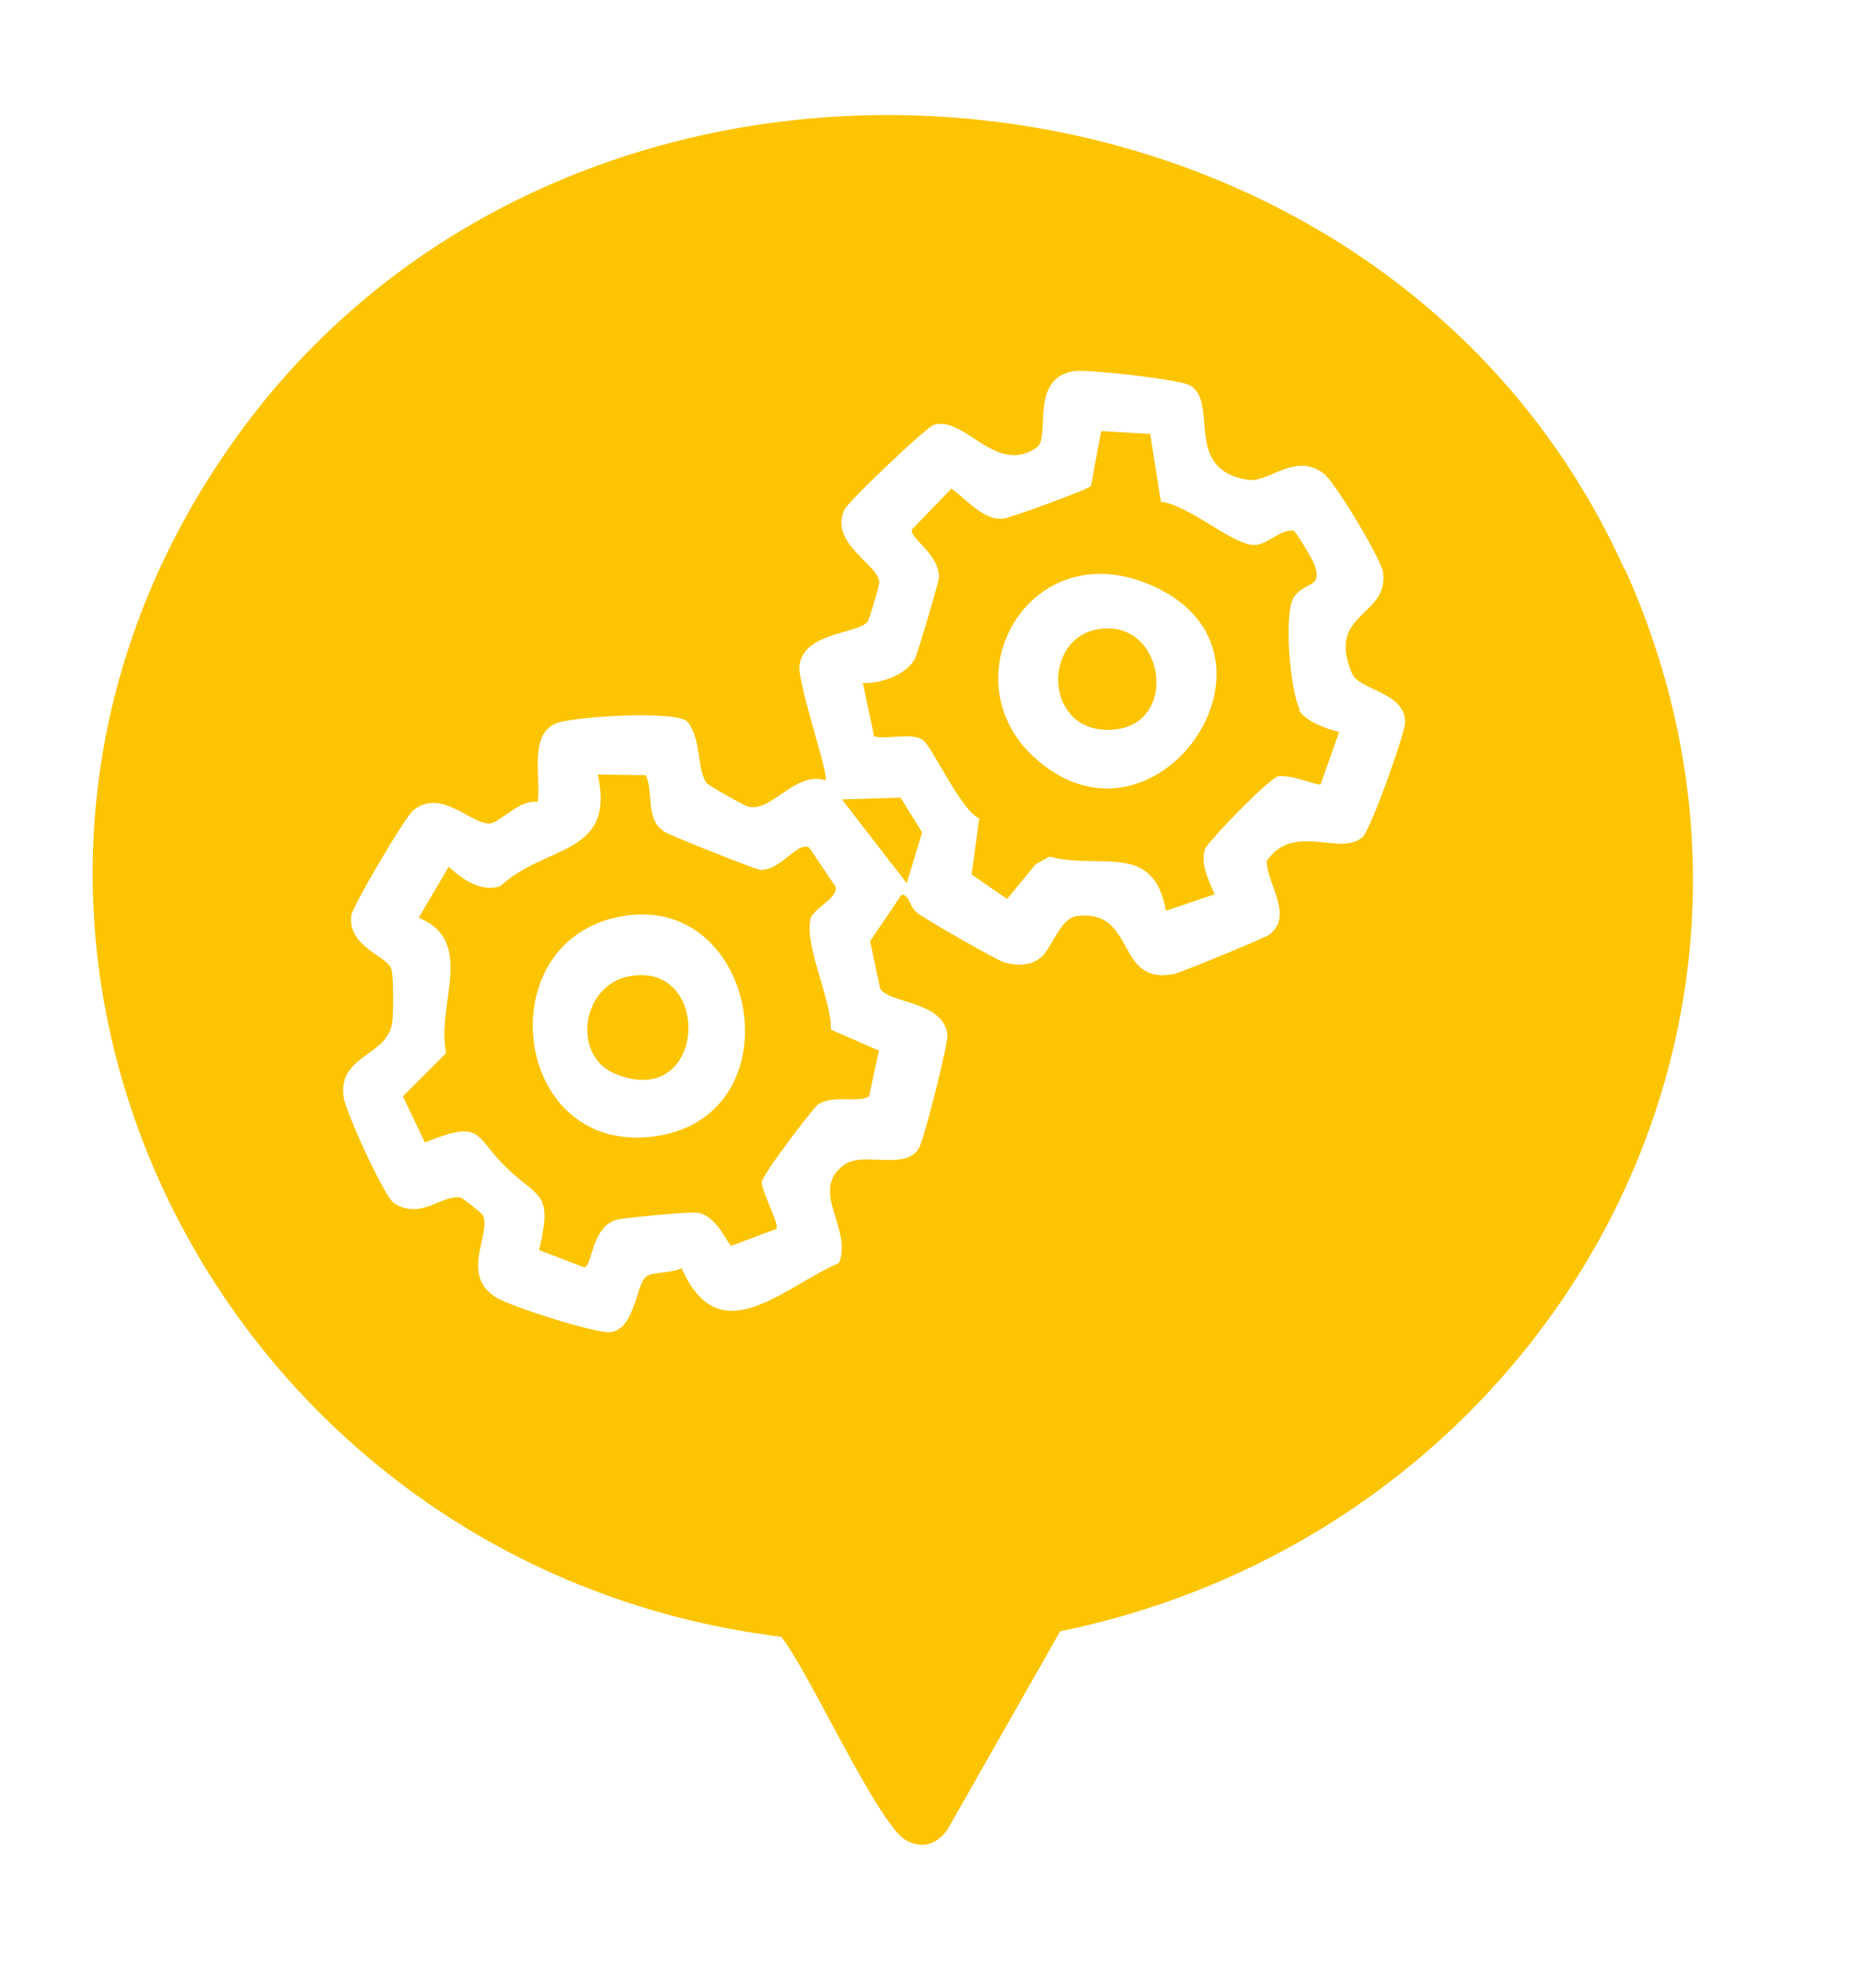
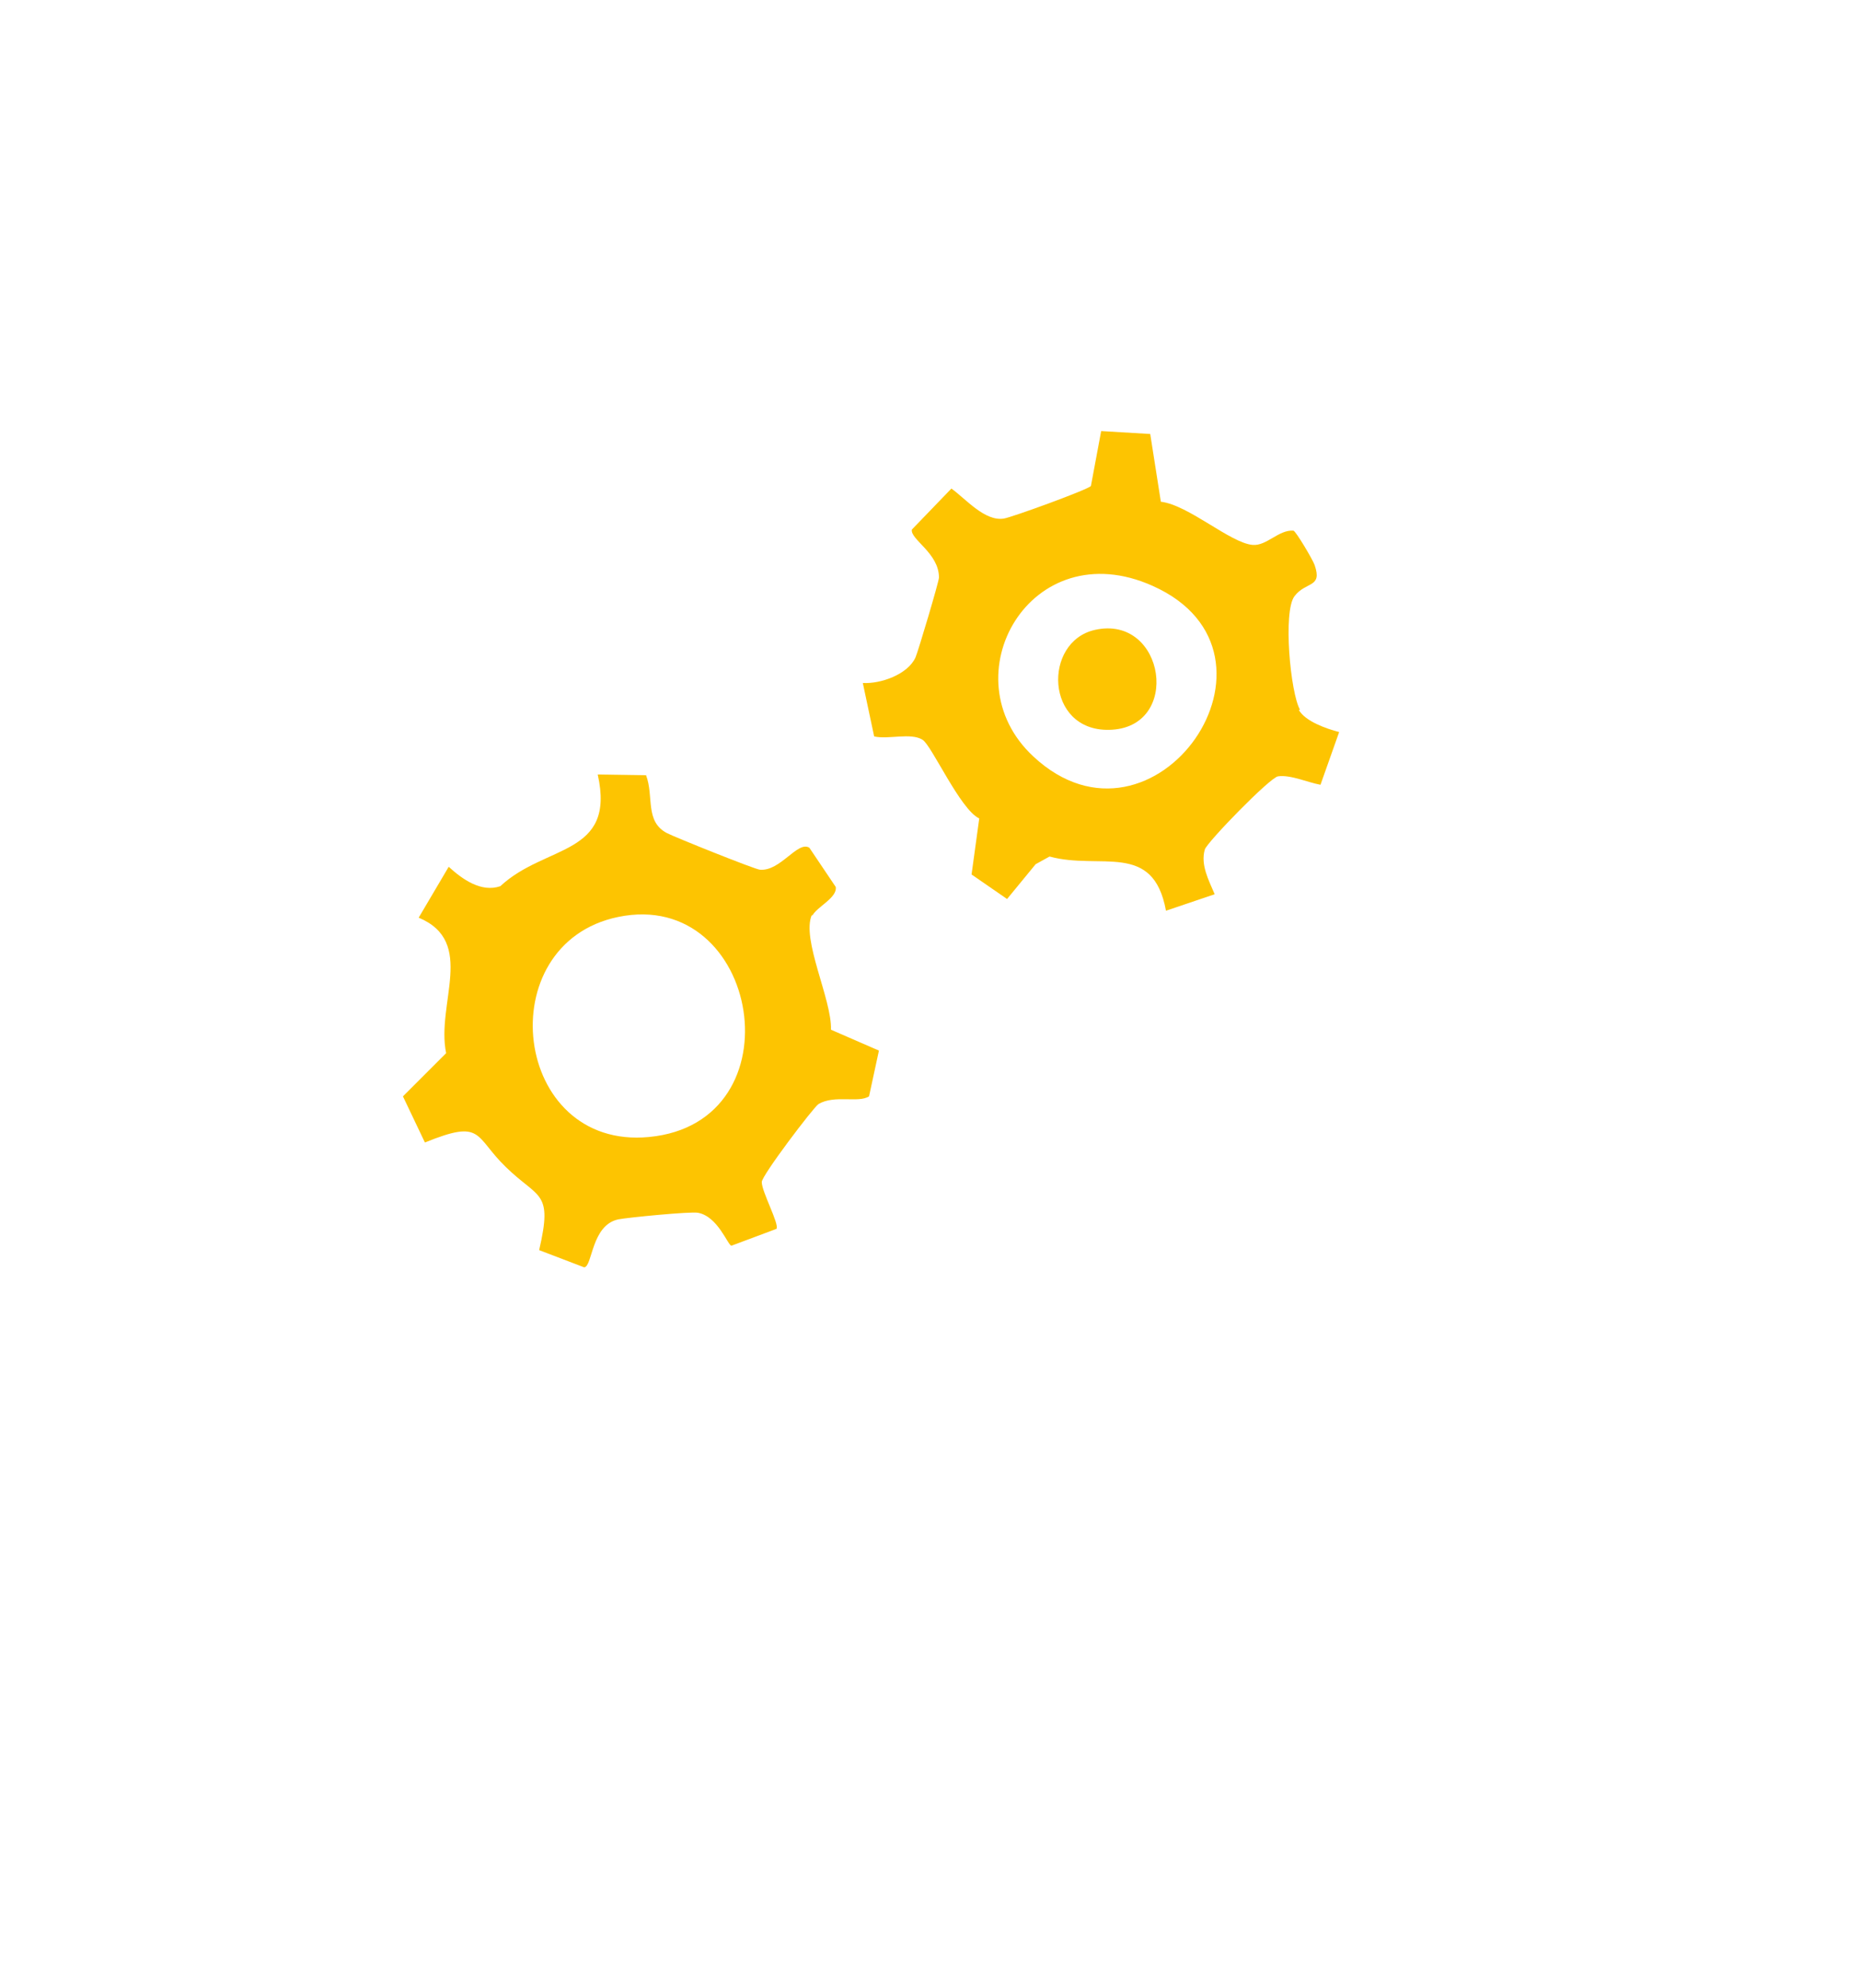
<svg xmlns="http://www.w3.org/2000/svg" id="Calque_2" data-name="Calque 2" viewBox="0 0 508 543">
  <defs>
    <style>
      .cls-1 {
        fill: #fdc401;
      }

      .cls-2 {
        fill: #fff;
        filter: url(#drop-shadow-1);
      }
    </style>
    <filter id="drop-shadow-1" x="0" y="0" width="508" height="543" filterUnits="userSpaceOnUse">
      <feOffset dx="10" dy="4" />
      <feGaussianBlur result="blur" stdDeviation="5" />
      <feFlood flood-color="#4ca7c9" flood-opacity=".75" />
      <feComposite in2="blur" operator="in" />
      <feComposite in="SourceGraphic" />
    </filter>
  </defs>
  <g id="Calque_2-2" data-name="Calque 2">
    <g>
-       <path class="cls-2" d="M448.63,122.18c-19.21-31.33-45.91-57.49-78.38-76.57-38.06-22.36-82.24-34.18-127.77-34.18-37.33,0-74.31,8.2-106.94,23.7-35.32,16.78-64.67,41.22-87.24,72.63C23.94,141.66,9.77,179.08,6.18,218.99c-3.33,36.95,2.95,74.83,18.14,109.54,15.82,36.14,40.8,67.94,72.25,91.97,30.5,23.3,66.59,38.77,104.9,45.03,2.38,4.17,5.29,9.58,7.52,13.72,13.68,25.44,19.66,35.52,28.35,40.6,4.6,2.66,9.47,4,14.47,4,8.99,0,17.42-4.51,23.13-12.38l.65-.9,26.97-47.47c32.64-7.94,62.57-22.19,89.07-42.45,27.65-21.13,50.54-48.48,66.19-79.09,15.1-29.53,23.32-61.08,24.43-93.76,1.17-34.39-5.65-68.28-20.27-100.7l-13.35-24.93ZM172.89,270.02c.79-.16,1.53-.24,2.21-.26v5.19c.15,0,.3-.02.45-.02v15.67c-.07,0-.16.02-.22.02-.5.05-.98.07-1.44.07-6.42,0-7.96-5.67-8.3-9.05-.3-2.98-.2-10.08,7.31-11.63Z" />
-       <polygon class="cls-1" points="229.95 218.33 247.65 241.23 251.85 227.33 245.95 217.83 229.95 218.33" />
-       <path class="cls-1" d="M299.05,172.03c-14.3,3.2-13.6,27.6,3.8,27.3,20.1-.3,15.4-31.6-3.8-27.3Z" />
+       <path class="cls-1" d="M299.05,172.03c-14.3,3.2-13.6,27.6,3.8,27.3,20.1-.3,15.4-31.6-3.8-27.3" />
      <path class="cls-1" d="M221.85,250.13c1.1-2.4,6.9-4.9,6.4-7.9l-7.2-10.7c-3.2-2-7.9,6.5-13.5,6-1.4-.1-23.3-8.9-25.4-10-6.1-3.2-3.5-10-5.7-15.8l-13.2-.2c5,22.3-14.3,19-26.6,30.5-5.2,1.8-10.4-1.9-14.1-5.3l-8.2,13.9c15.8,6.6,4.7,23.5,7.5,37l-11.8,11.8,6,12.6c16-6.5,13.4-1.7,22.1,6.7,9,8.8,12.9,6.4,9.1,22.7l12.3,4.7c2.3-.2,1.9-11.5,9.3-13.1,2.5-.5,19.8-2.2,21.8-1.8,5.4,1,8.1,8.8,9.1,9l12.3-4.6c.9-1.2-4-10.1-4-12.8,0-1.8,14.2-20.5,15.5-21.3,4.4-2.6,10.9-.2,13.8-2.1l2.7-12.5-13.1-5.7c.3-8.2-8.2-24.8-5.2-31.4h0l.1.3ZM177.25,310.53c-37.3,3.6-43.8-52.8-8.4-60.1,38.8-8,49.6,56.2,8.4,60.1Z" />
-       <path class="cls-1" d="M443.65,155.43C376.65,6.83,158.95-11.97,64.55,119.43c-94.8,131.9-7.2,308.4,148.8,327.6,7.4,9.1,26.3,51,34,55.5,4.5,2.6,8.5,1.2,11.4-2.8l30.8-54.2c131.4-26.9,211.1-164,154.2-290.2h0l-.1.1ZM372.05,228.73c-6.2,5.2-19-4.3-26.1,6.5.2,6.5,7.4,14.8.8,20-1.2.9-24.2,10.4-26.2,10.8-16,3.1-10.1-17.6-26.2-15.9-4.9.5-7,8.9-10.1,11.4-2.8,2.3-6.6,2.3-10,1.3-2.3-.7-21-11.5-23.6-13.4-2.5-1.8-2-4.9-4.4-5.1l-8.6,12.7,2.7,12.8c1.8,4.2,17.3,3.4,18.4,12.7.3,2.4-6.3,28.3-7.7,30.9-3.5,6.5-15.3.9-20.5,4.7-9.7,7.1,2.4,17.4-1.4,26.8-15.7,6.9-32.7,24.8-43,1.4-2.6,1.5-7.5.9-9.5,2.2-3.1,2.1-3,14.4-9.9,15.3-3.8.5-27.6-7.1-31.3-9.5-9.9-6.3-1.3-17-3.5-22.4-.2-.4-5.5-4.8-6.3-4.9-5.4-.6-10.5,6.1-17.9,1.7-2.7-1.6-13.4-25.2-13.9-29.1-1.6-11.7,12.1-11,13.3-20.5.3-2.6.4-12.5-.3-14.6-1.2-3.4-12-6.1-10.9-14.5.3-2.5,14.8-27.1,16.9-28.7,7.9-6.4,16.2,4.4,21.3,3.5,2.6-.5,8-6.6,12.7-5.8,1-6.7-2.7-19.1,5.7-21.7,5.7-1.7,30.7-3.2,34.9-.5,4.1,4.1,2.8,13.1,5.5,17,.5.7,10.5,6.3,11.4,6.5,6.4,1.6,12.9-9.9,21.1-7.2,1.2-1-7.8-26.9-7.1-31.5,1.3-9,15.9-8.5,18.6-11.8.4-.4,3.3-10.1,3.2-10.8-.2-4.9-13.8-10.6-9.5-19.9.9-2,22.2-22.4,24.4-23.1,8.4-2.6,17.1,14.1,28.2,6.1,3.7-2.8-2.2-19,10.2-20.8,3.6-.5,29.2,2.3,31.7,4,7.8,4.9-2.1,22.8,15.5,25.7,5.9,1,13.2-7.8,21-1.6,3,2.4,15.6,23.2,16.1,26.9,1.6,12.2-15.6,10.8-8.5,27.6,2,4.7,14.8,5.1,14.5,13.5-.2,3.4-9.5,29.5-11.7,31.3h0Z" />
-       <path class="cls-1" d="M171.85,266.63c-13,2.4-15.9,21.8-3.7,26.7,25,10.1,26.6-31,3.7-26.7Z" />
      <path class="cls-1" d="M355.05,193.83c-2.6-4.5-4.7-26.8-1.5-31,3.1-4.1,7.7-2.2,5.5-8.5-.4-1.3-5.2-9.4-5.8-9.4-4-.3-7.3,4.2-11.1,3.9-6.1-.5-17.5-10.9-25.1-11.8l-2.9-18.5-13.4-.8-2.8,15c-.8,1-21.7,8.6-23.8,8.9-5.2.8-10.3-5.3-14.3-8.2l-10.8,11.2c-.5,2.7,7.4,6.4,7.4,13.1,0,1.1-5.7,20.2-6.4,21.8-2.1,4.7-9.6,7.3-14.4,7l3.1,14.6c3.8.9,10-1.1,13.2.9,2.5,1.5,10.3,19.1,15.5,21.5l-2.1,15.3,9.7,6.7,7.8-9.5,3.8-2.1c13.9,3.8,28.3-4.3,31.8,14.8l13.3-4.5c-1.6-3.8-3.9-8-2.7-12.2.5-1.9,17.8-19.7,20-20,3.4-.5,8.2,1.7,11.6,2.3l5.1-14.4c-3.5-.9-9.2-2.9-11-6h0l.3-.1ZM282.25,206.63c-23.4-21.7-.8-61.6,32.6-46.6,41.3,18.5.4,77.3-32.6,46.6Z" />
    </g>
  </g>
</svg>